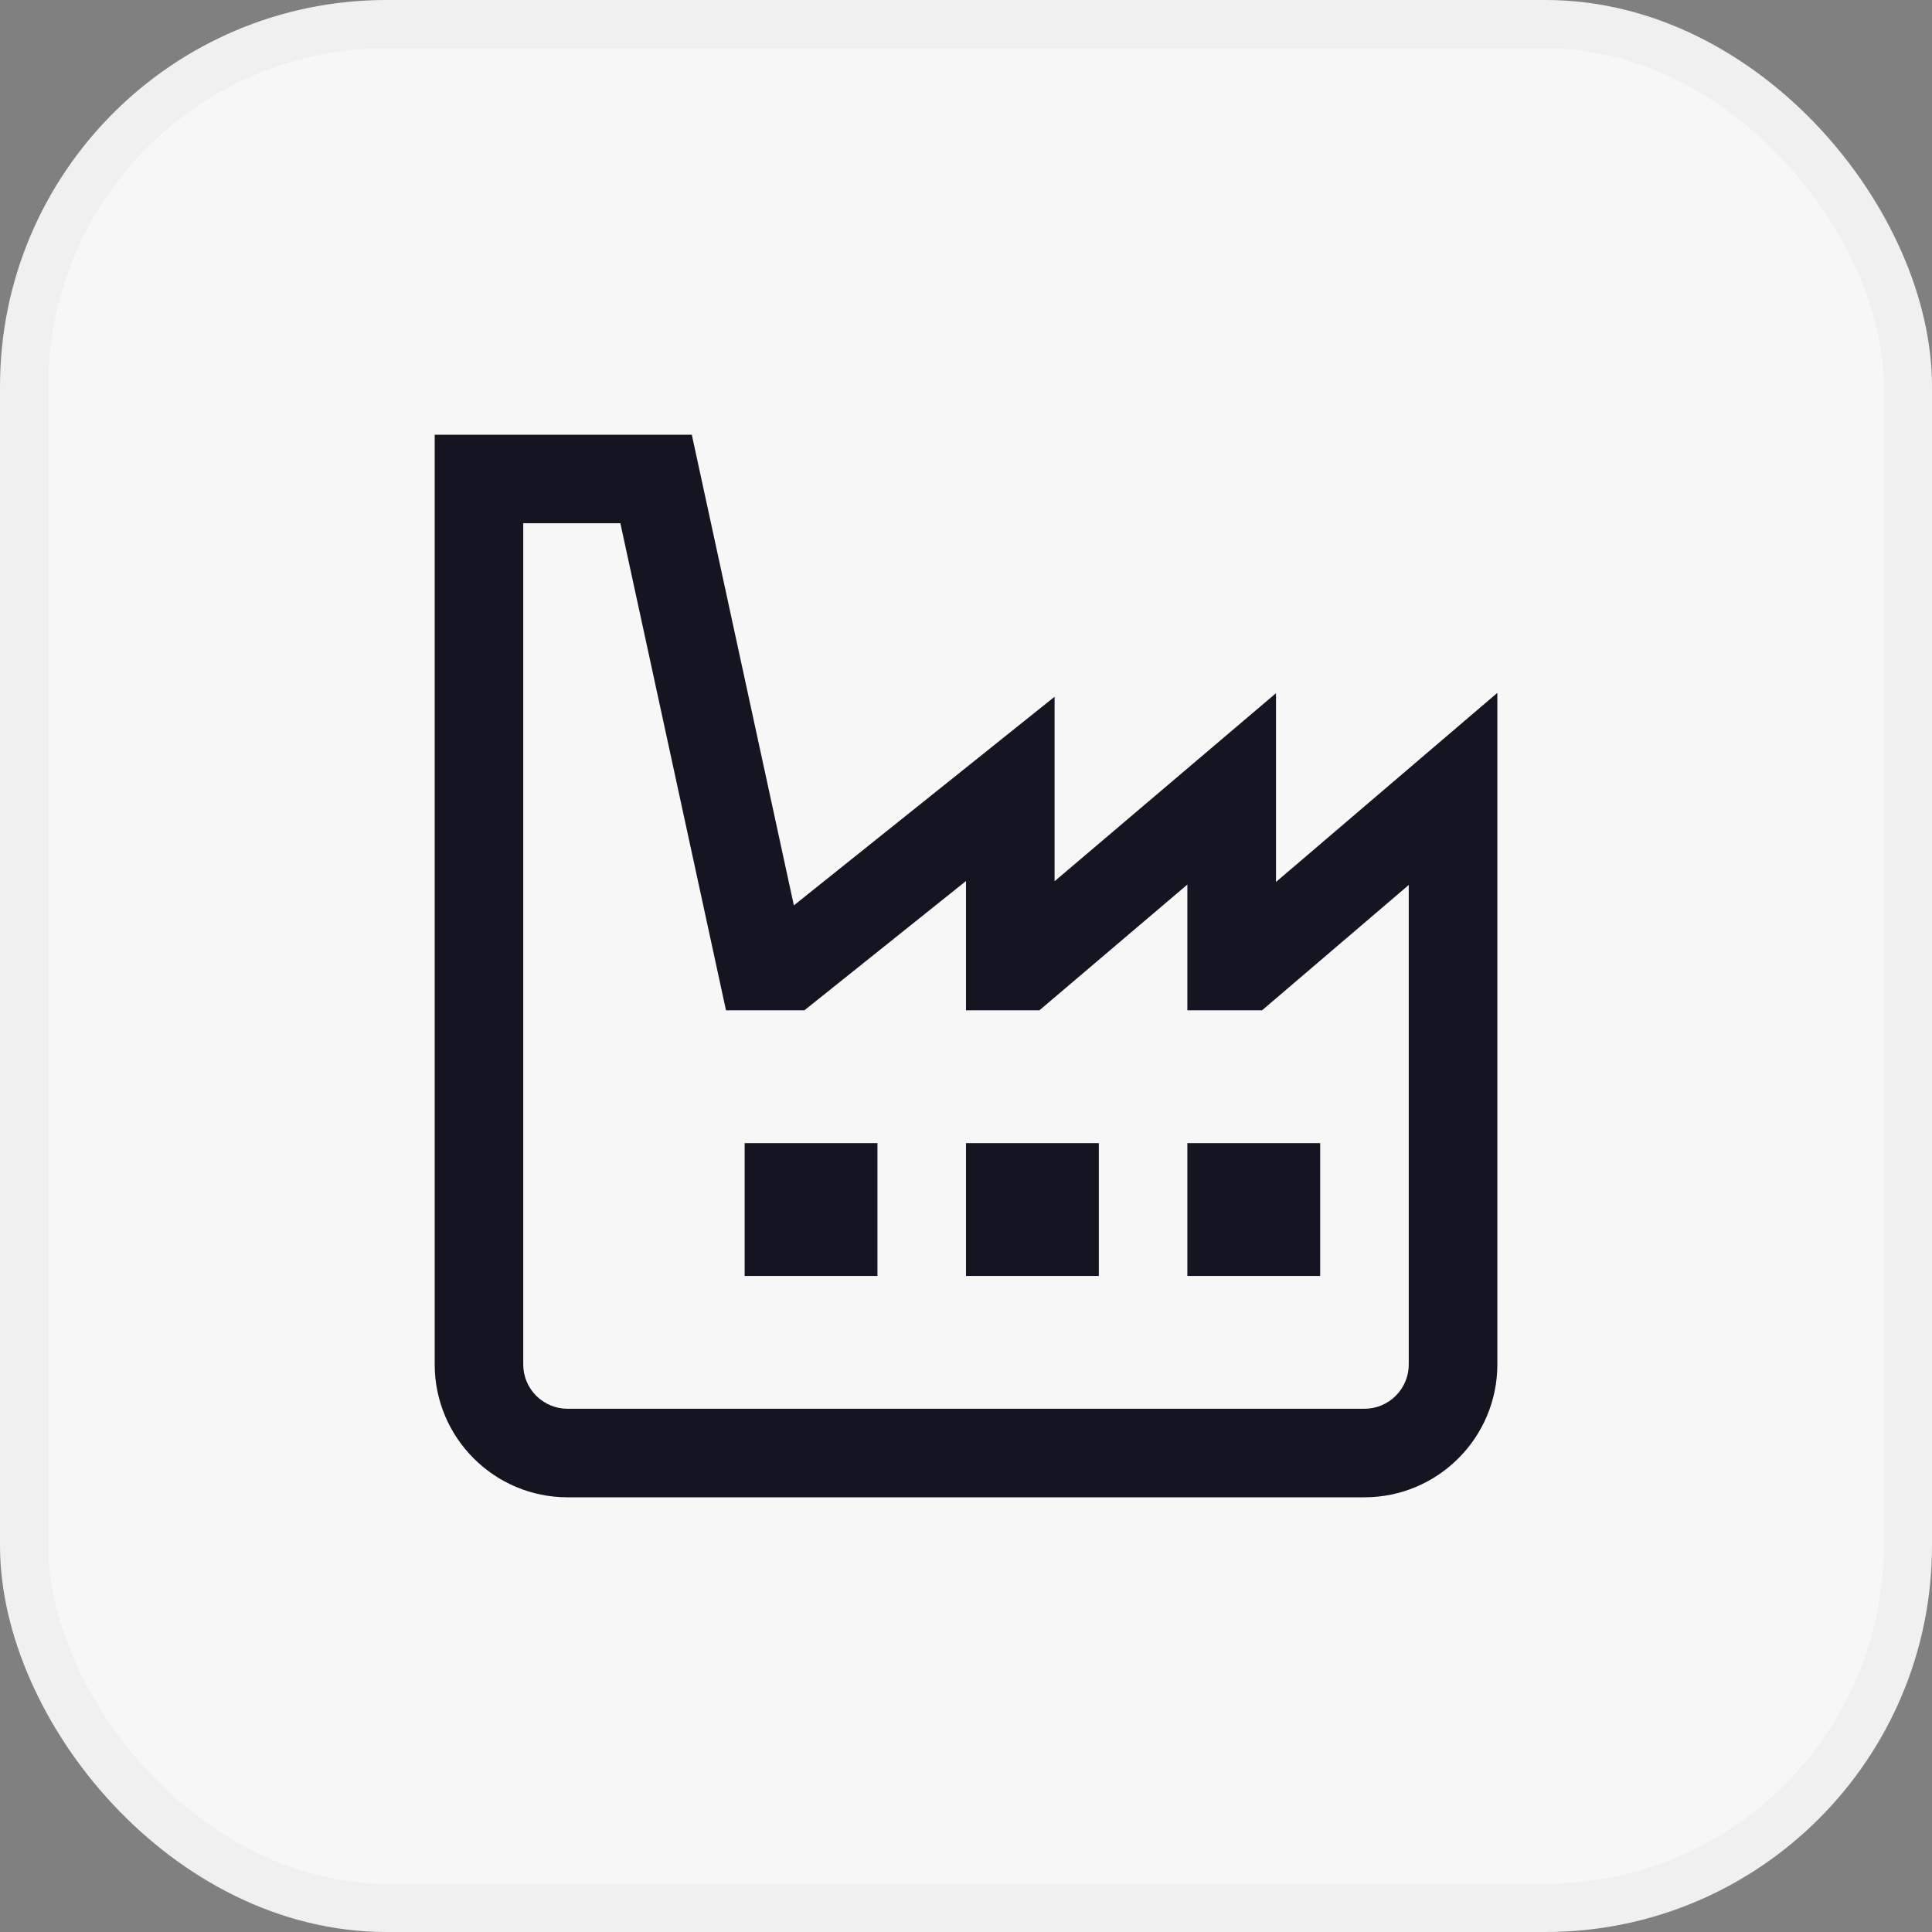
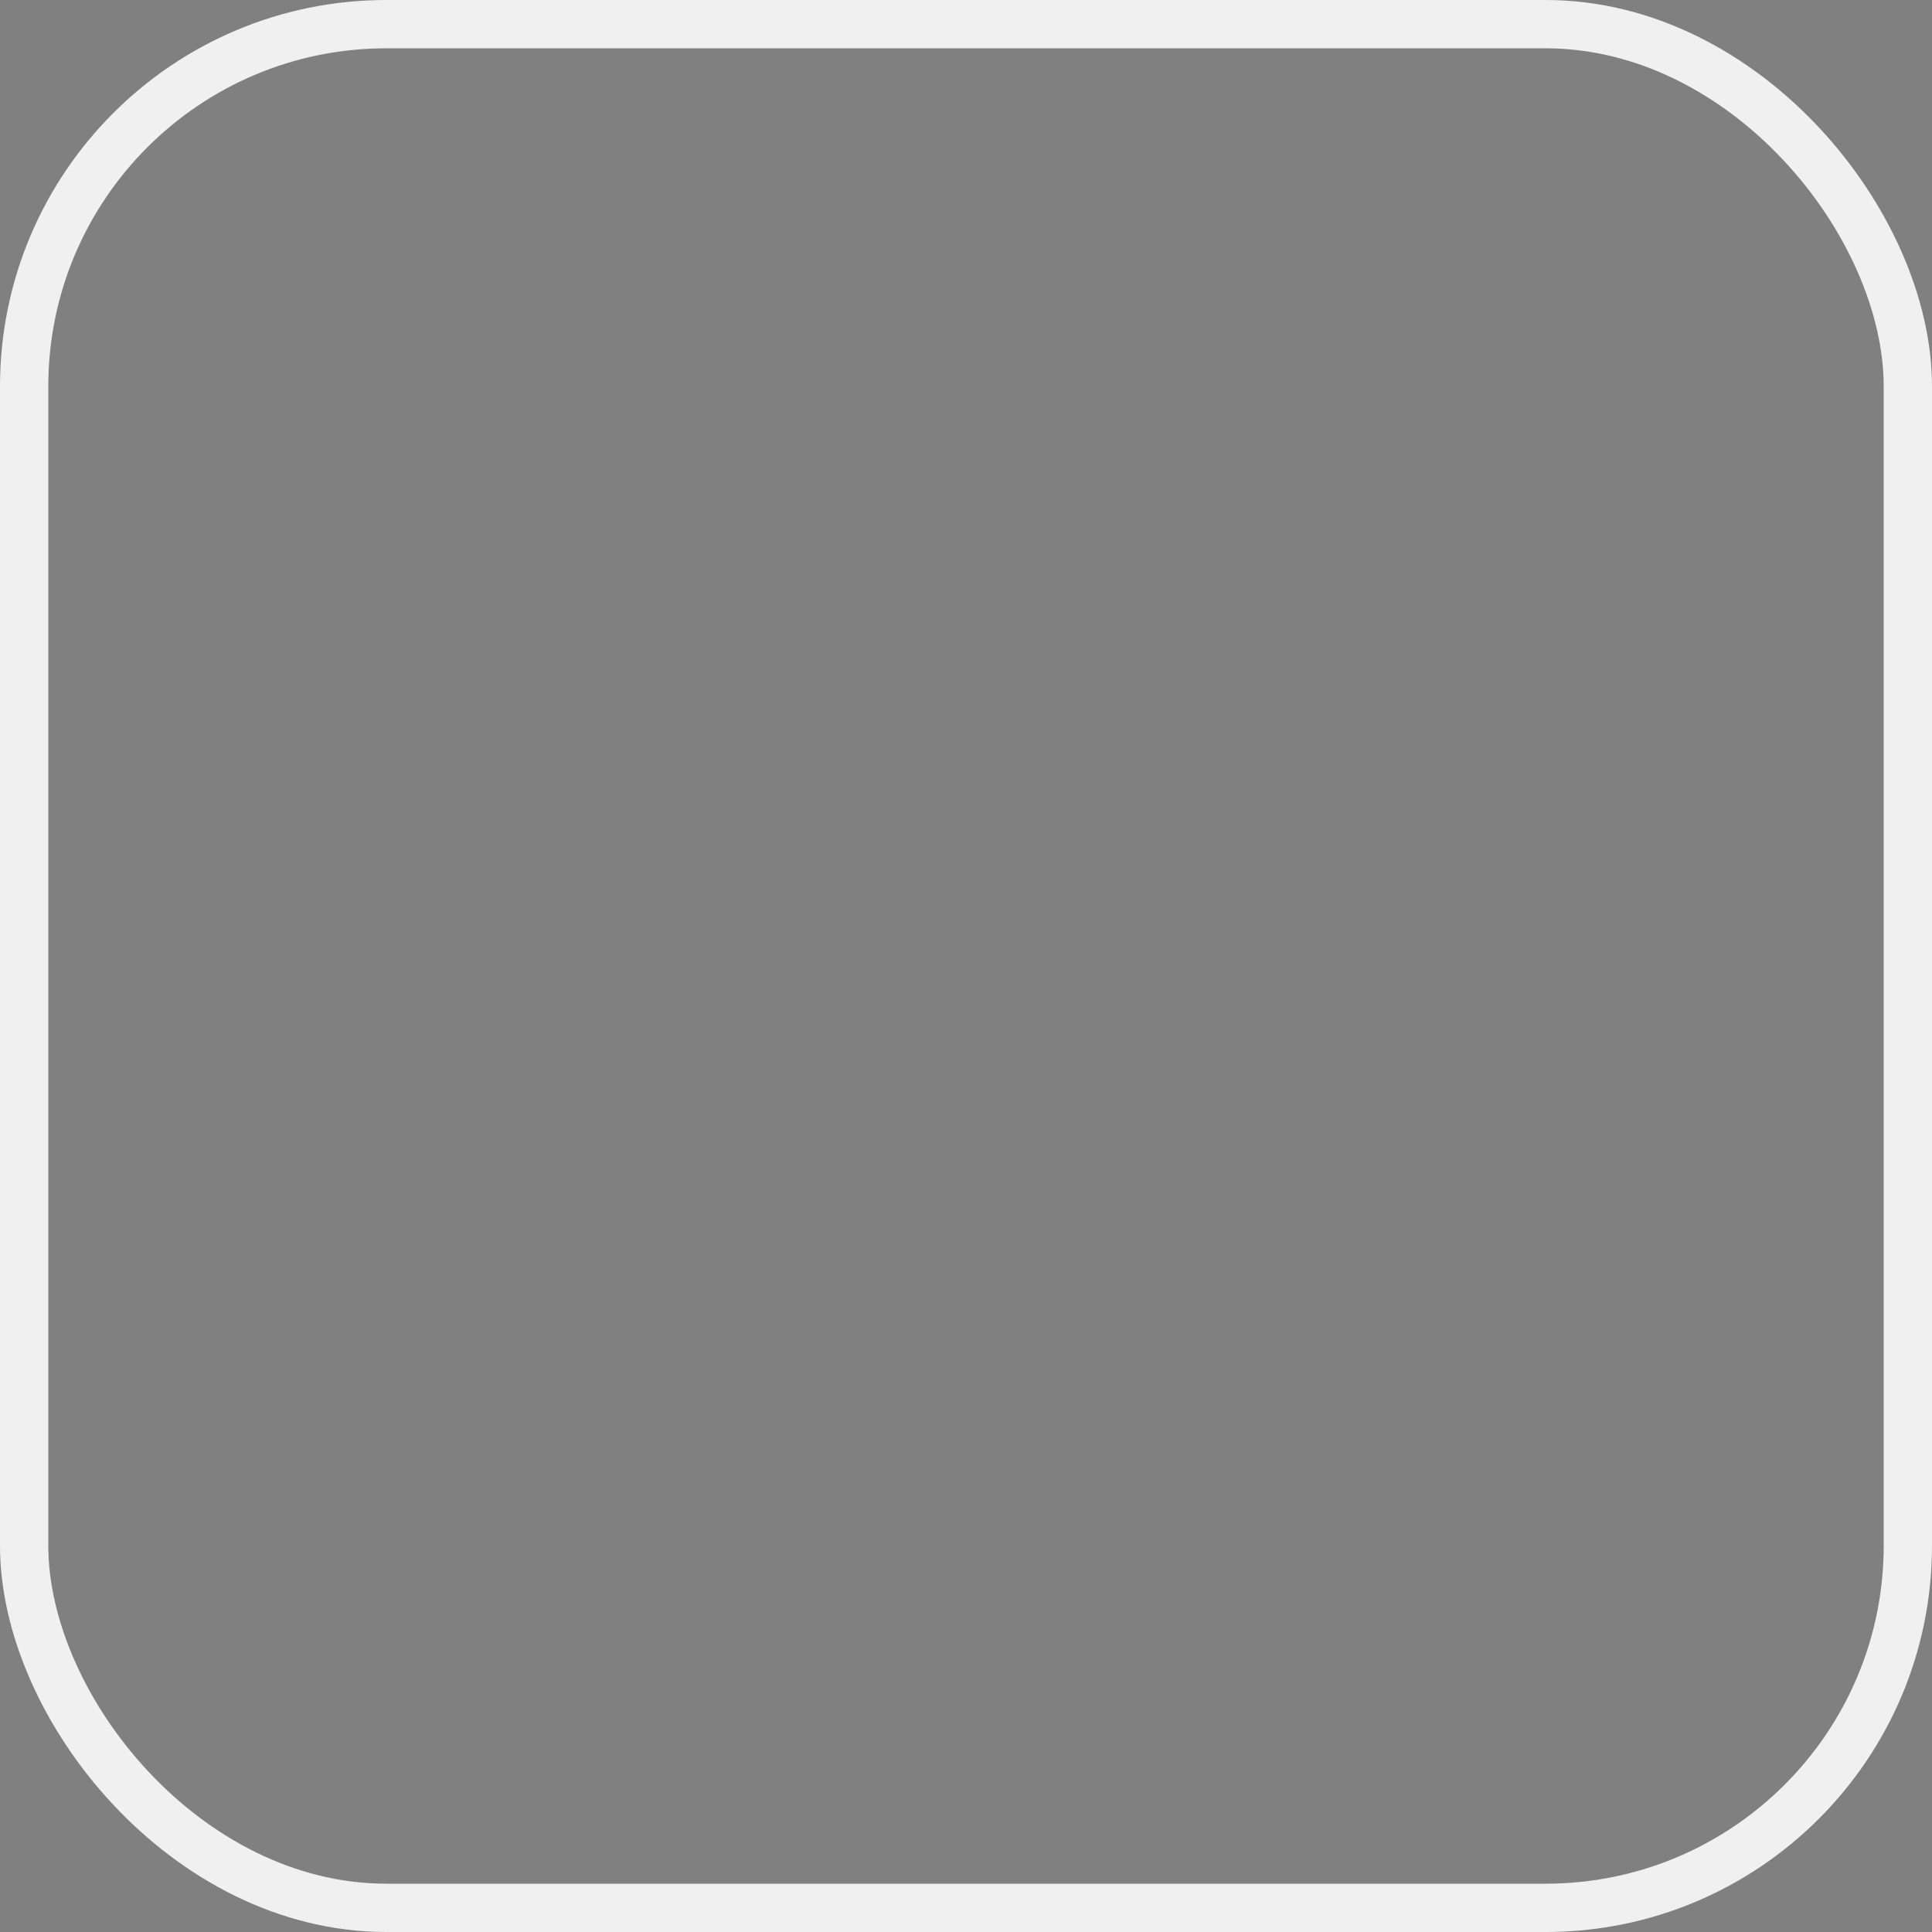
<svg xmlns="http://www.w3.org/2000/svg" width="40" height="40" viewBox="0 0 40 40" fill="none">
  <rect x="0" y="0" width="40" height="40" fill="#808080" stroke="none" />
-   <rect x="0.5" y="0.5" width="39" height="39" rx="7.5" fill="#F7F7F7" />
  <rect x="0.5" y="0.5" width="39" height="39" rx="7.5" stroke="#F0F0F0" />
  <g clip-path="url(#clip0_4717_7143)">
-     <path d="M28.25 31H11.75C10.234 31 9 29.766 9 28.25V9H14.323L16.436 18.745L21.834 14.426V18.245L26.418 14.352V18.26L31.001 14.345V28.25C31.001 29.766 29.766 31 28.25 31ZM10.833 10.833V28.25C10.833 28.493 10.93 28.726 11.102 28.898C11.274 29.07 11.507 29.167 11.75 29.167H28.25C28.493 29.167 28.726 29.07 28.898 28.898C29.07 28.726 29.167 28.493 29.167 28.25V18.322L26.13 20.917H24.583V18.314L21.52 20.917H20V18.241L16.655 20.917H15.031L12.844 10.833H10.833ZM18.167 23.667H15.417V26.417H18.167V23.667ZM22.75 23.667H20V26.417H22.75V23.667ZM27.333 23.667H24.583V26.417H27.333V23.667Z" fill="#151521" />
+     <path d="M28.25 31H11.75C10.234 31 9 29.766 9 28.25V9H14.323L16.436 18.745V18.245L26.418 14.352V18.26L31.001 14.345V28.25C31.001 29.766 29.766 31 28.25 31ZM10.833 10.833V28.25C10.833 28.493 10.93 28.726 11.102 28.898C11.274 29.07 11.507 29.167 11.75 29.167H28.25C28.493 29.167 28.726 29.07 28.898 28.898C29.07 28.726 29.167 28.493 29.167 28.25V18.322L26.13 20.917H24.583V18.314L21.52 20.917H20V18.241L16.655 20.917H15.031L12.844 10.833H10.833ZM18.167 23.667H15.417V26.417H18.167V23.667ZM22.75 23.667H20V26.417H22.75V23.667ZM27.333 23.667H24.583V26.417H27.333V23.667Z" fill="#151521" />
  </g>
  <defs>
    <clipPath id="clip0_4717_7143">
-       <rect width="22" height="22" fill="white" transform="translate(9 9)" />
-     </clipPath>
+       </clipPath>
  </defs>
</svg>